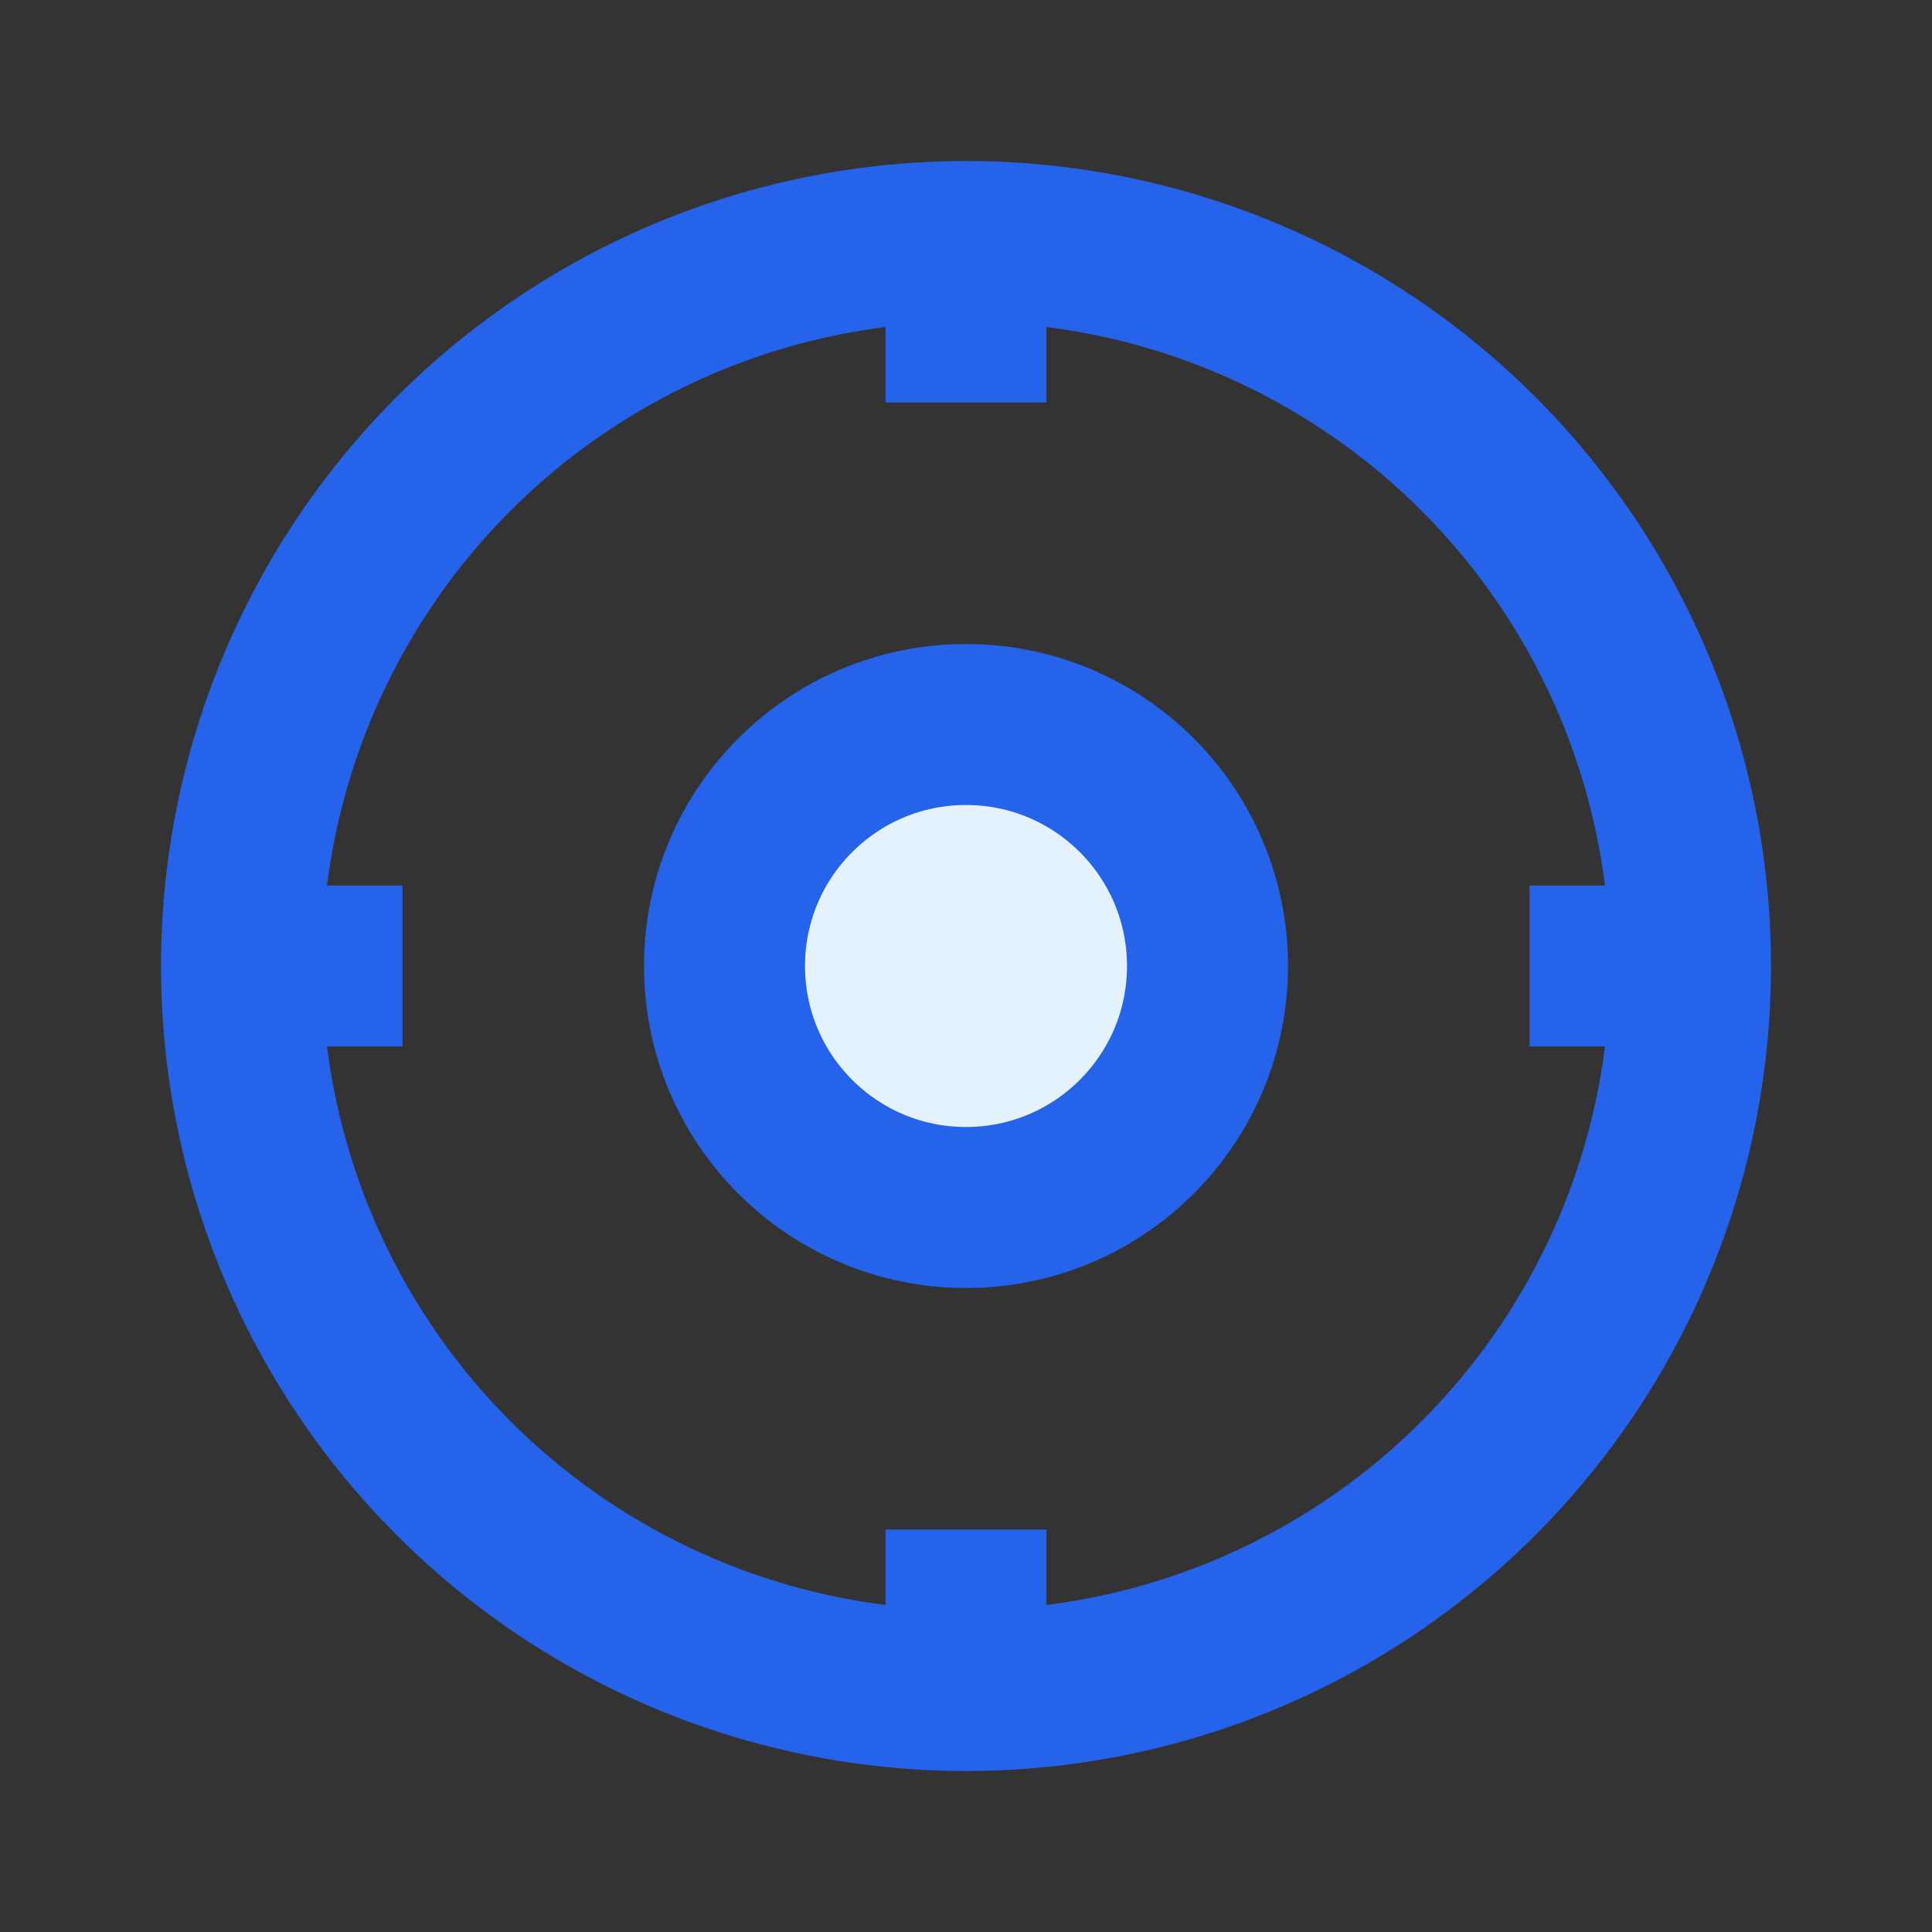
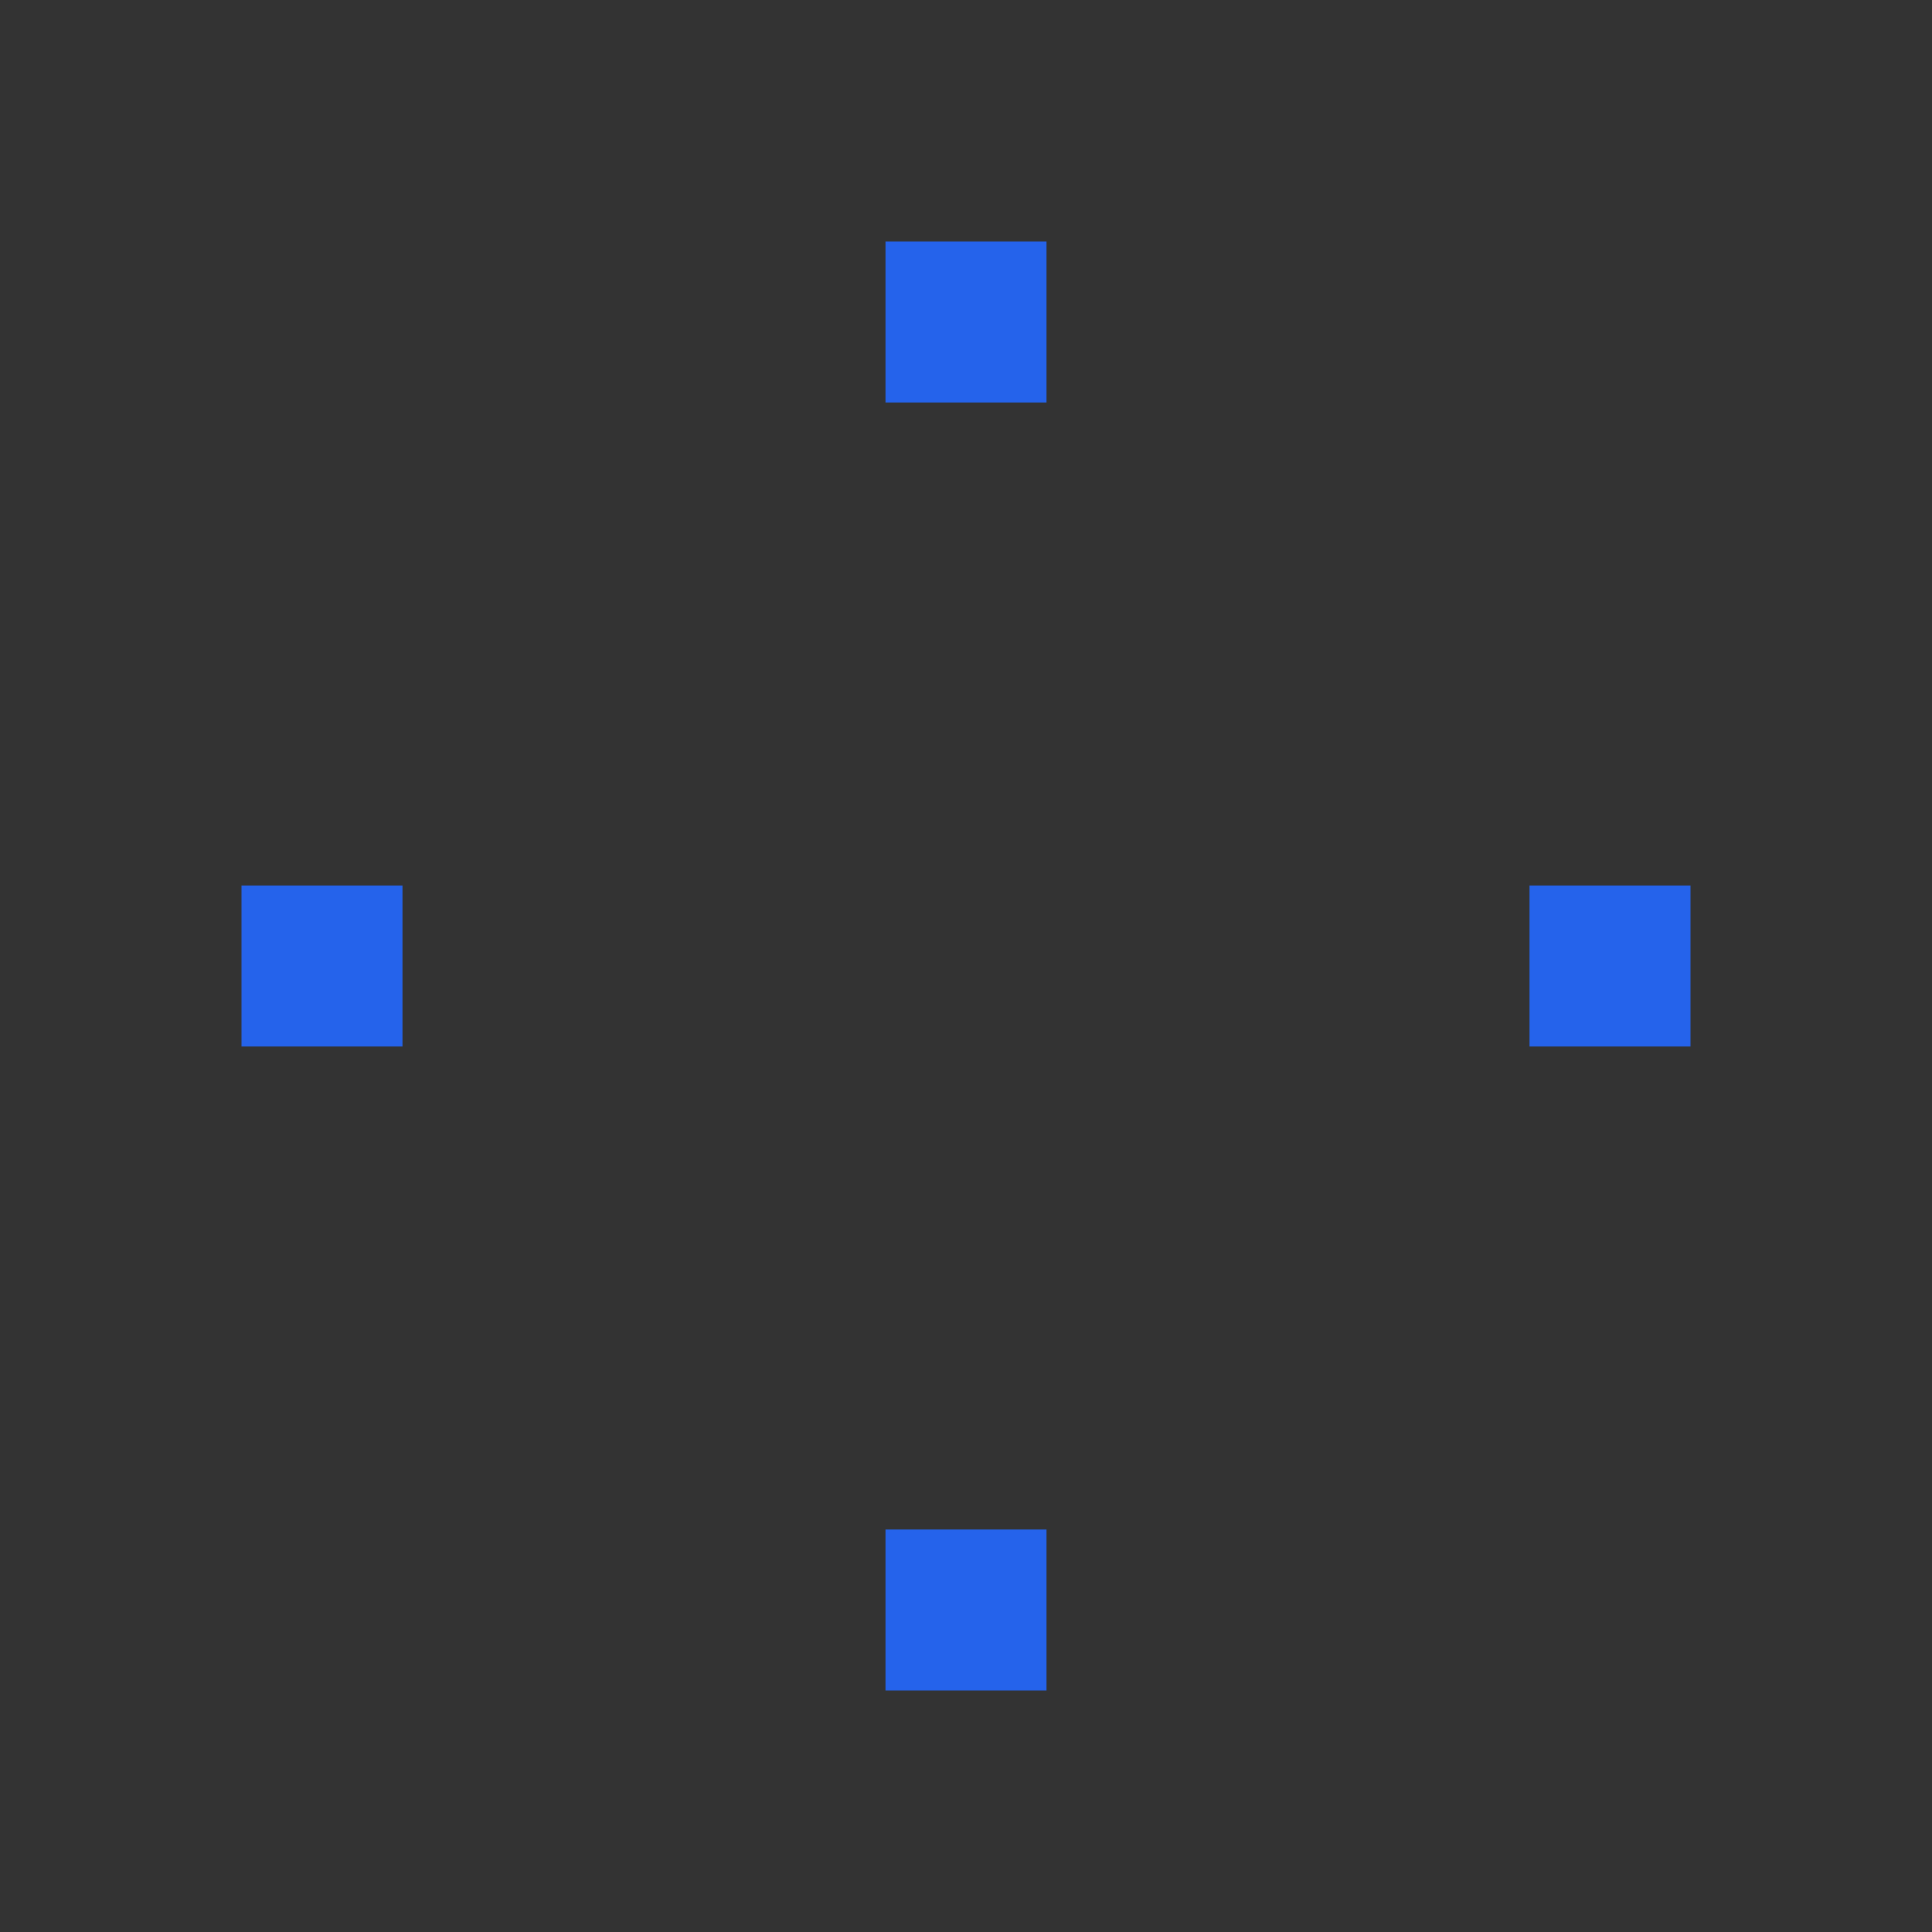
<svg xmlns="http://www.w3.org/2000/svg" viewBox="0 0 24 24" fill="none">
  <rect x="0" y="0" width="24" height="24" fill="#333333" stroke="none" />
-   <circle cx="12" cy="12" r="3" stroke="#2563eb" stroke-width="2" fill="#e3f2fd" />
-   <circle cx="12" cy="12" r="9" stroke="#2563eb" stroke-width="2" fill="none" />
  <path d="M12 3v2M12 19v2M3 12h2M19 12h2" stroke="#2563eb" stroke-width="2" />
</svg>